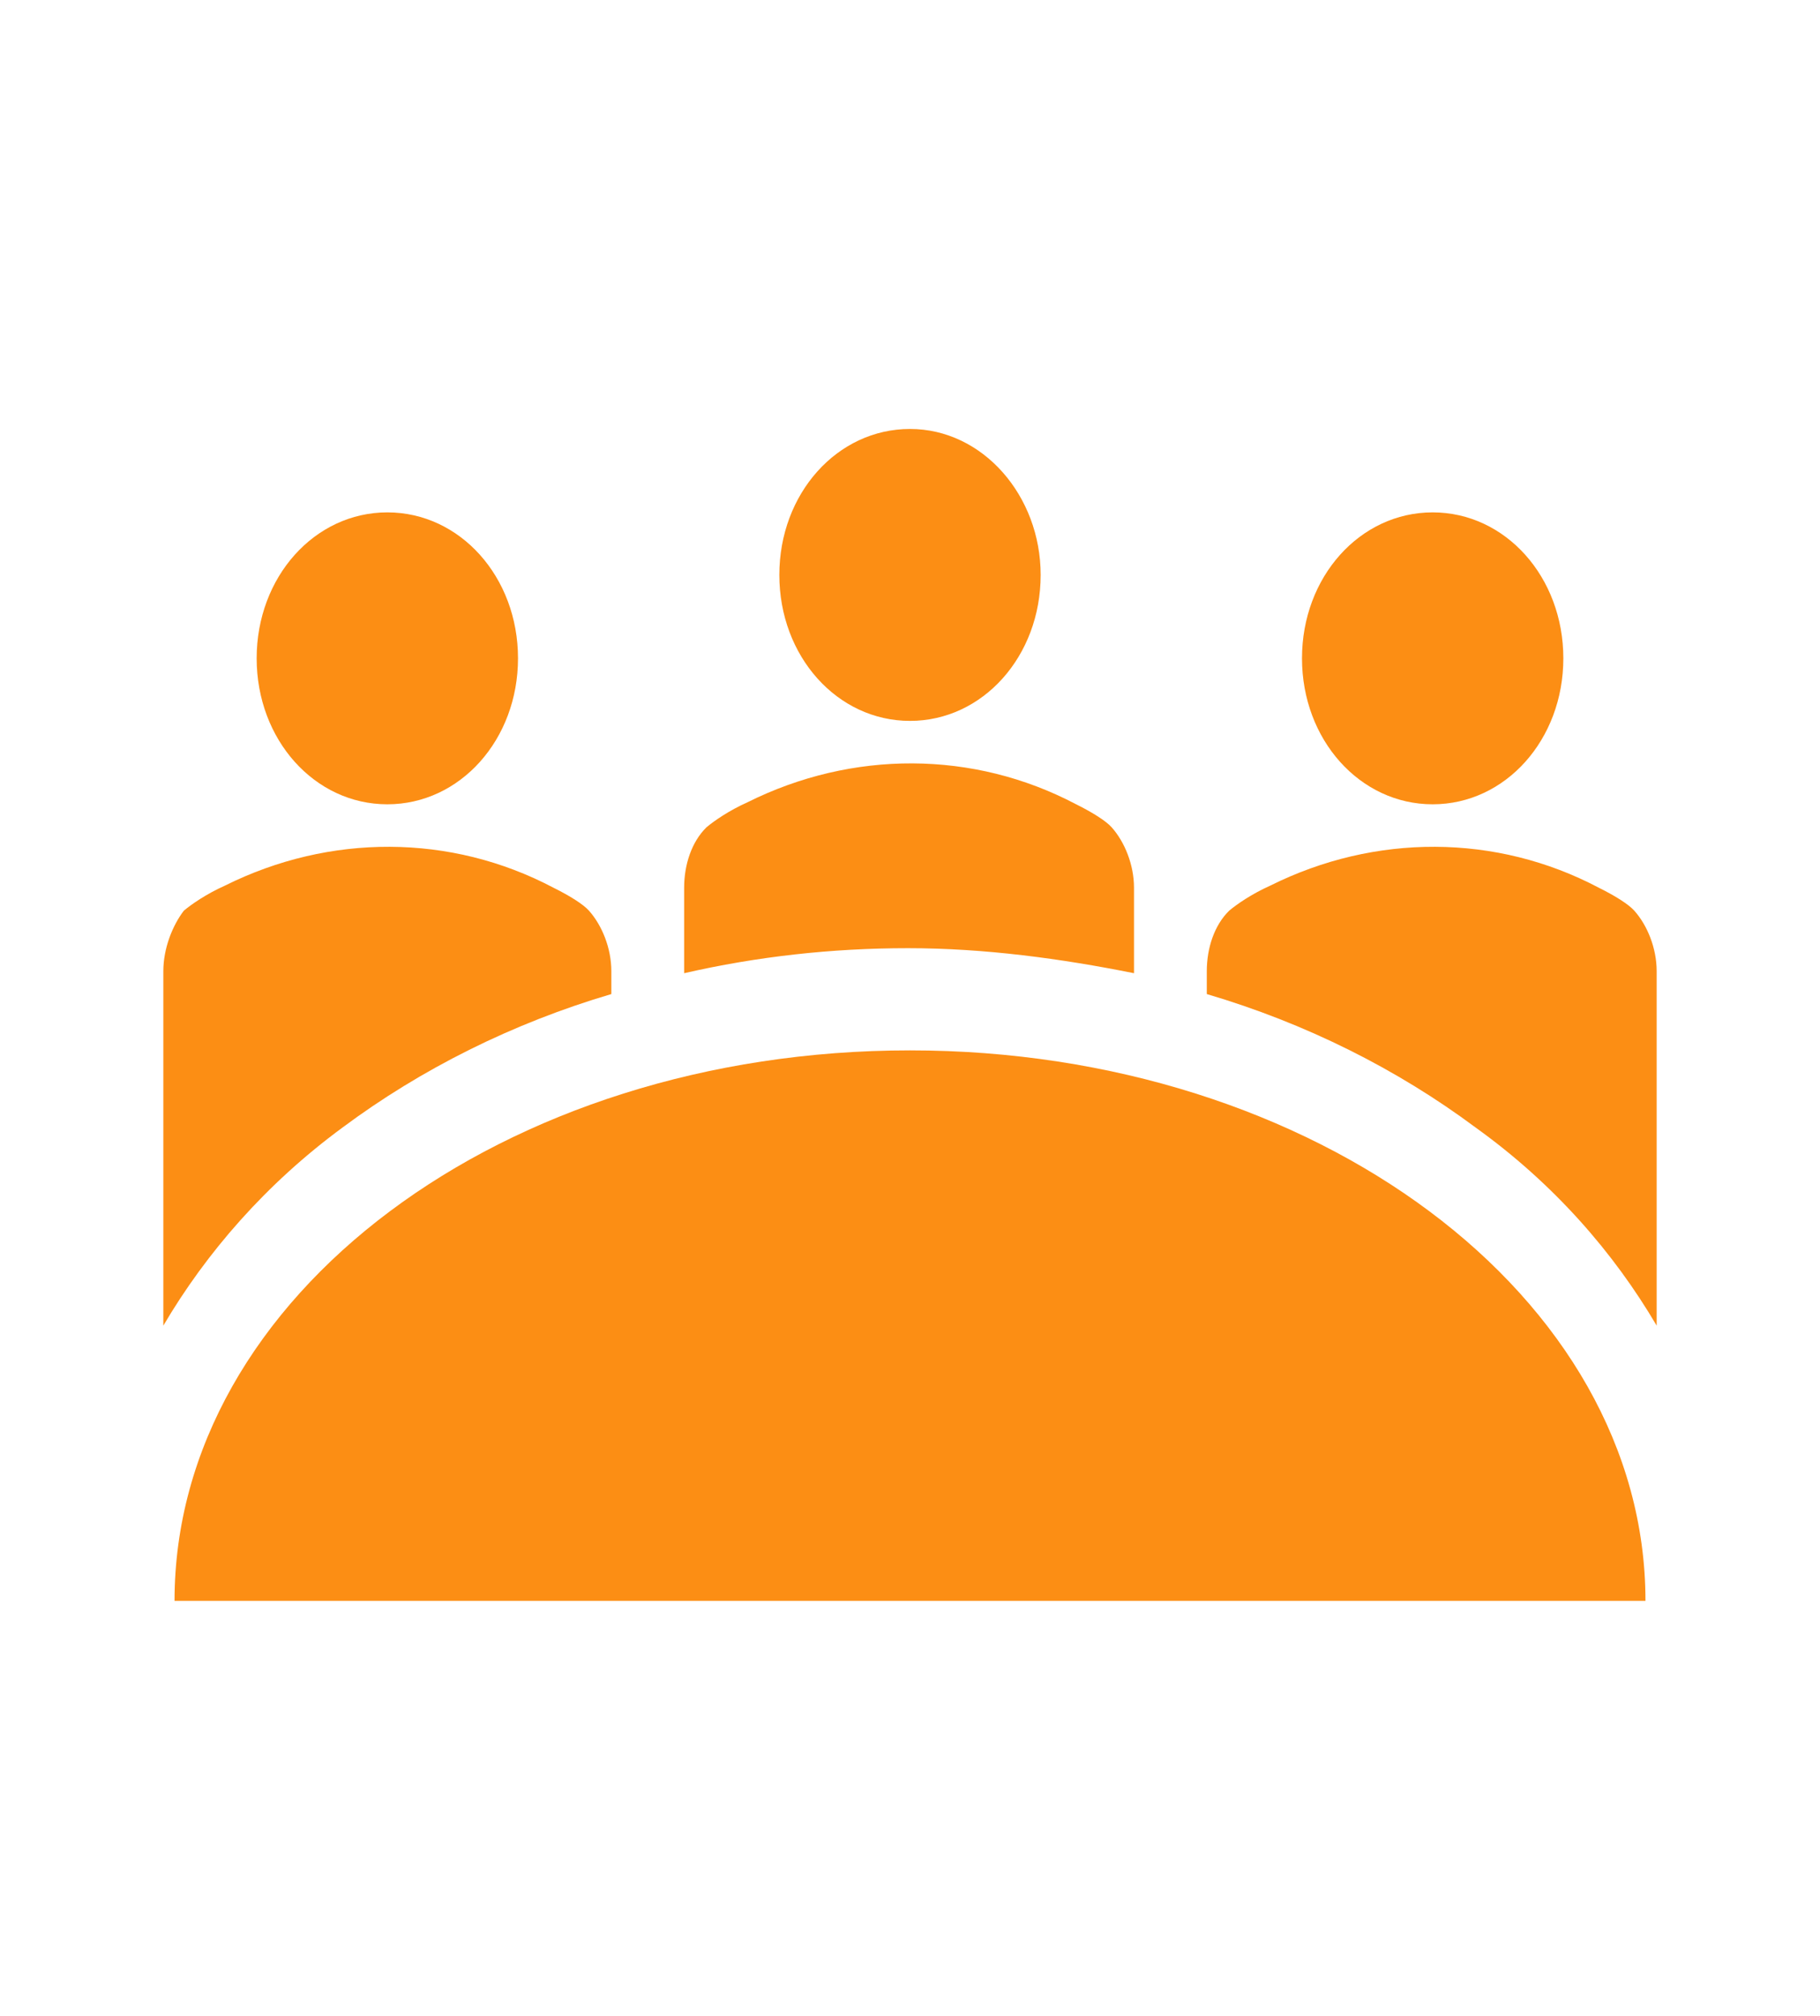
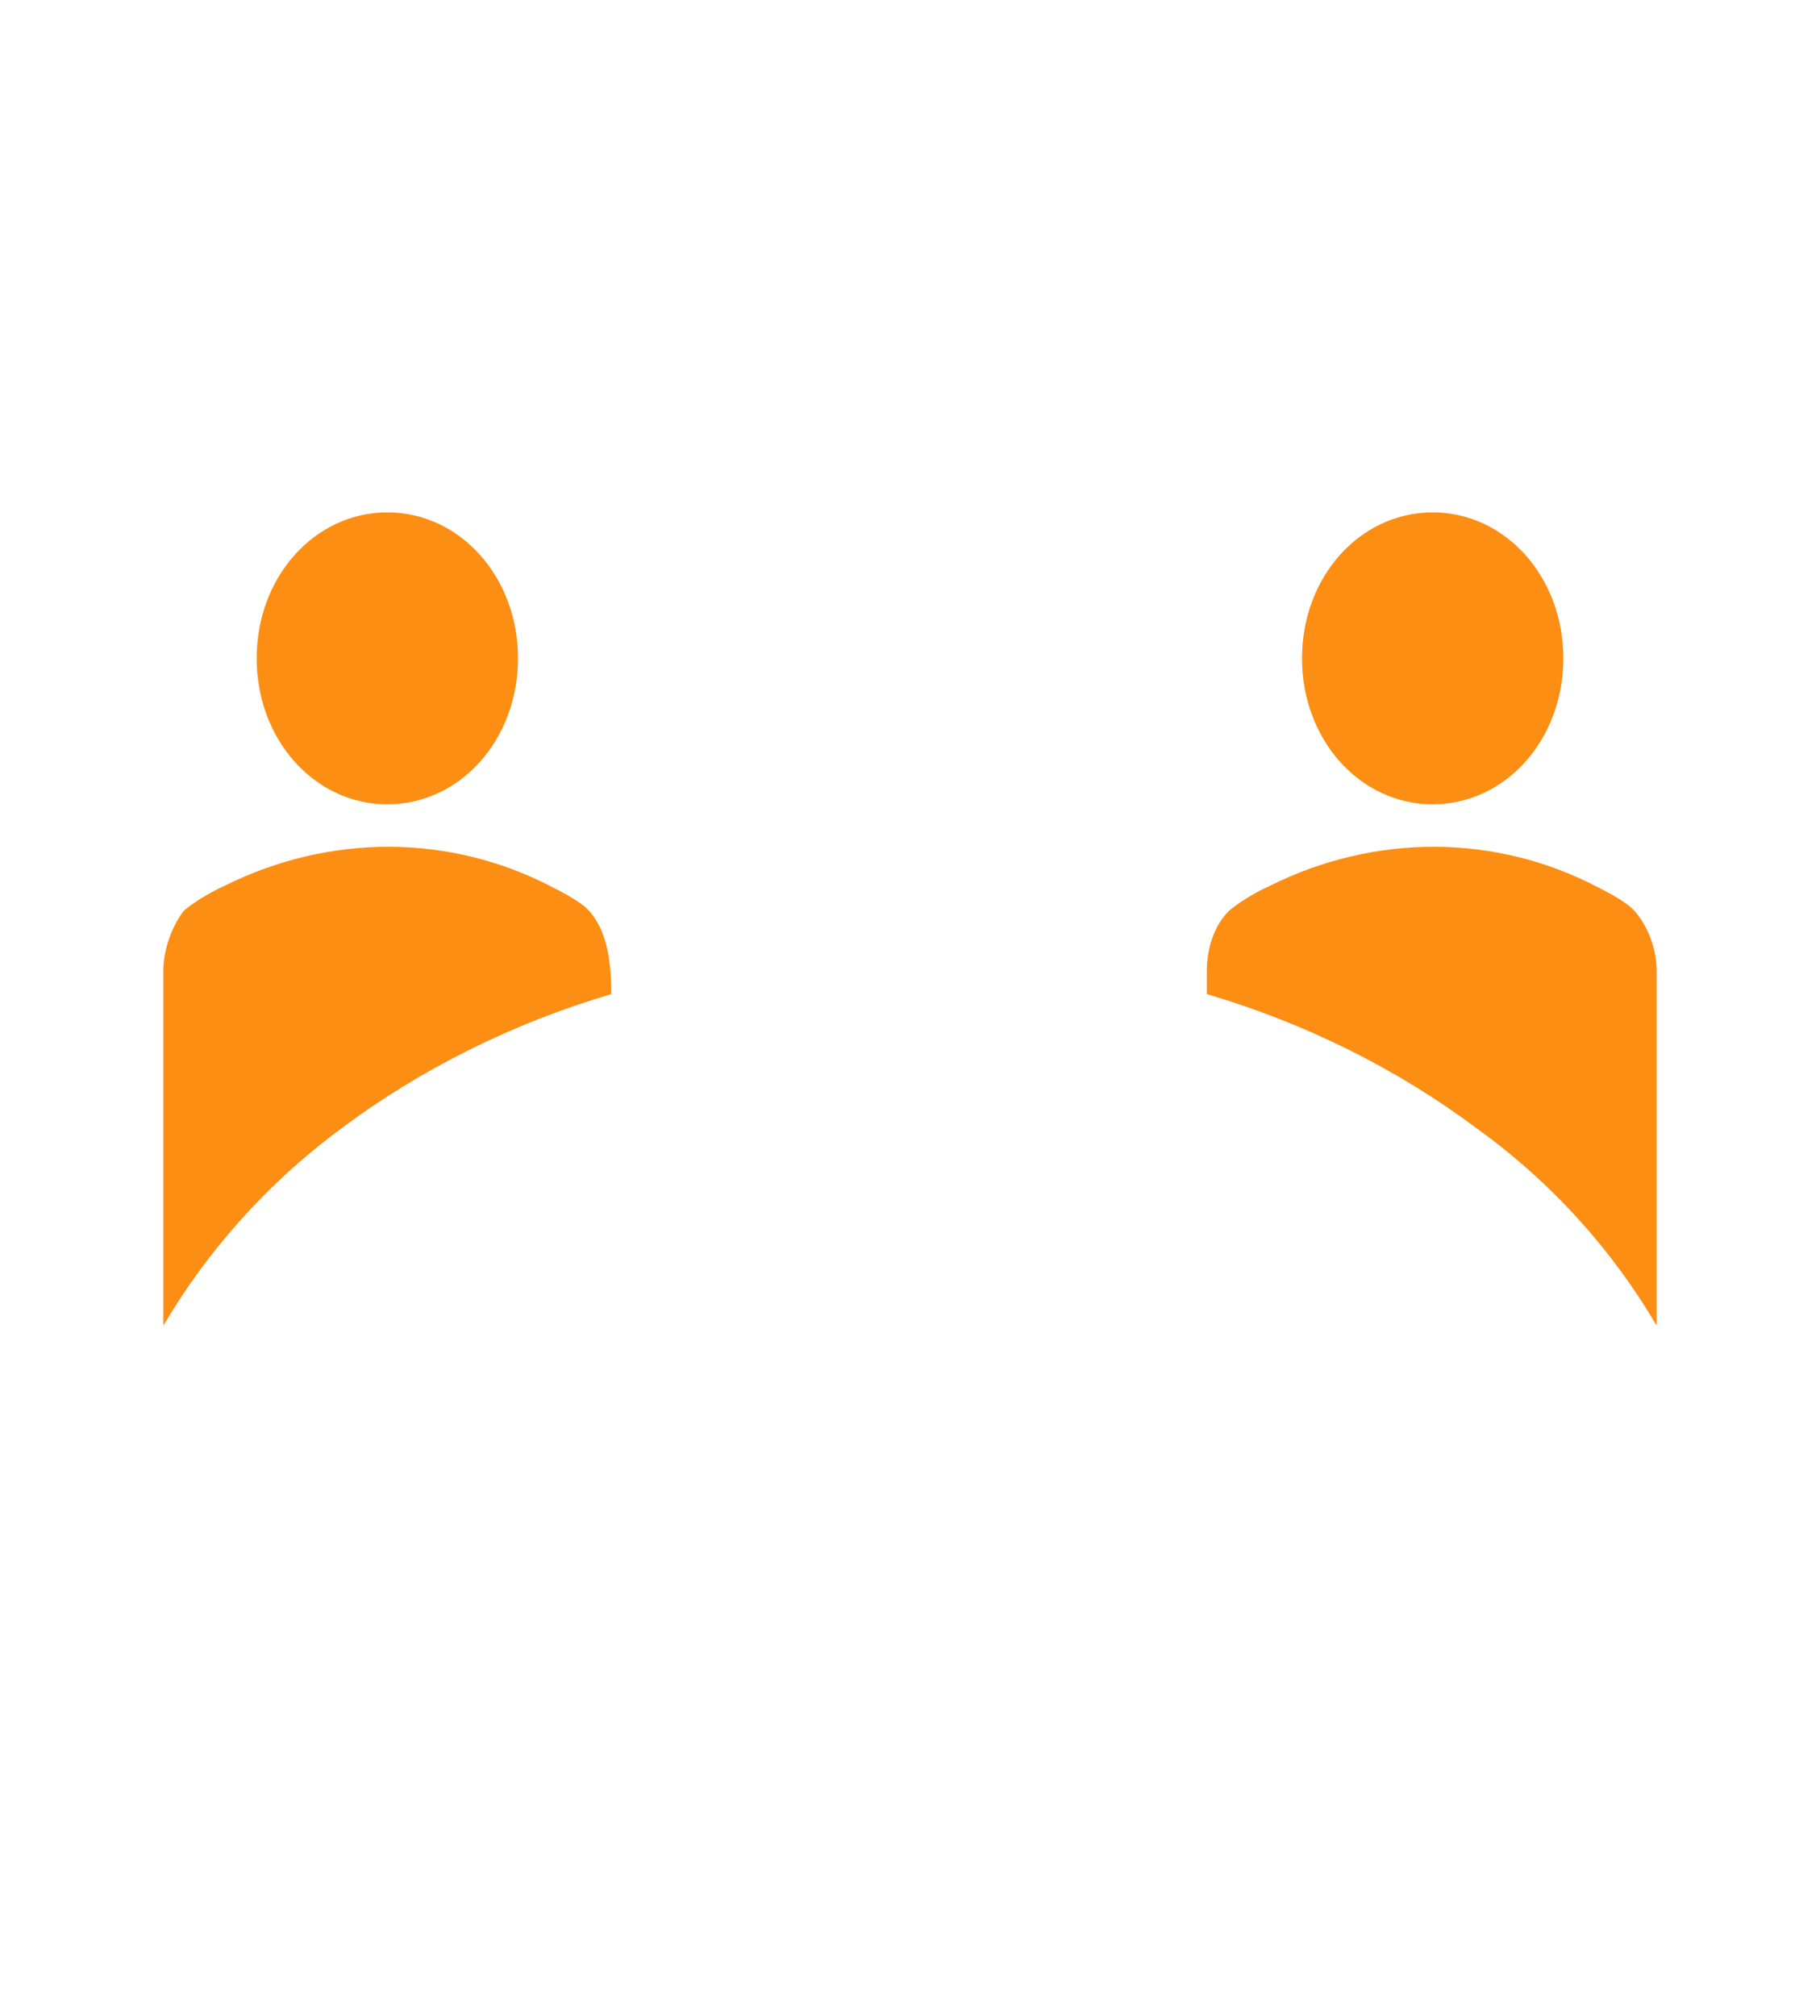
<svg xmlns="http://www.w3.org/2000/svg" width="130" height="144" xml:space="preserve" overflow="hidden">
  <defs>
    <clipPath id="clip0">
      <rect x="62" y="36" width="130" height="144" />
    </clipPath>
    <clipPath id="clip1">
      <rect x="63" y="37" width="128" height="143" />
    </clipPath>
    <clipPath id="clip2">
      <rect x="63" y="37" width="128" height="143" />
    </clipPath>
    <clipPath id="clip3">
      <rect x="63" y="37" width="128" height="143" />
    </clipPath>
  </defs>
  <g clip-path="url(#clip0)" transform="translate(-62 -36)">
    <g clip-path="url(#clip1)">
      <g clip-path="url(#clip2)">
        <g clip-path="url(#clip3)">
-           <path d="M73.333 35.867C73.333 41.067 69.2 45.2 64 45.2 58.8 45.2 54.667 41.067 54.667 35.867 54.667 30.667 58.8 26.533 64 26.533 69.2 26.533 73.333 30.8 73.333 35.867" fill="#FC8E14" fill-rule="nonzero" fill-opacity="1" transform="matrix(1 0 0 1.117 63 37)" />
          <path d="M110.667 41.2C110.667 46.4 106.533 50.533 101.333 50.533 96.133 50.533 92 46.4 92 41.2 92 36 96.133 31.867 101.333 31.867 106.533 31.867 110.667 36 110.667 41.2" fill="#FC8E14" fill-rule="nonzero" fill-opacity="1" transform="matrix(1 0 0 1.117 63 37)" />
          <path d="M36 41.2C36 46.4 31.867 50.533 26.667 50.533 21.467 50.533 17.333 46.4 17.333 41.2 17.333 36 21.467 31.867 26.667 31.867 31.867 31.867 36 36 36 41.2" fill="#FC8E14" fill-rule="nonzero" fill-opacity="1" transform="matrix(1 0 0 1.117 63 37)" />
-           <path d="M11.467 101.467C11.467 82 34.933 66.267 64 66.267 92.933 66.267 116.533 82 116.533 101.467L11.467 101.467Z" fill="#FC8E14" fill-rule="nonzero" fill-opacity="1" transform="matrix(1 0 0 1.117 63 37)" />
-           <path d="M23.467 71.2C29.067 67.467 35.6 64.533 42.667 62.667L42.667 61.2C42.667 59.733 42 58.267 41.067 57.333 40.667 56.933 39.733 56.4 38.533 55.867 31.2 52.4 22.533 52.4 15.067 55.733 13.733 56.267 12.667 56.933 12.133 57.333 11.333 58.267 10.667 59.733 10.667 61.2L10.667 83.867C13.733 79.2 18 74.8 23.467 71.2" fill="#FC8E14" fill-rule="nonzero" fill-opacity="1" transform="matrix(1 0 0 1.117 63 37)" />
-           <path d="M80 61.333 80 55.867C80 54.4 79.333 52.933 78.4 52 78 51.6 77.067 51.067 75.867 50.533 68.533 47.067 59.867 47.067 52.4 50.4 51.067 50.933 50 51.6 49.467 52 48.4 52.933 47.867 54.4 47.867 55.867L47.867 61.333C53.067 60.267 58.4 59.733 63.867 59.733 69.333 59.733 74.8 60.4 80 61.333" fill="#FC8E14" fill-rule="nonzero" fill-opacity="1" transform="matrix(1 0 0 1.117 63 37)" />
+           <path d="M23.467 71.2C29.067 67.467 35.6 64.533 42.667 62.667C42.667 59.733 42 58.267 41.067 57.333 40.667 56.933 39.733 56.4 38.533 55.867 31.2 52.4 22.533 52.4 15.067 55.733 13.733 56.267 12.667 56.933 12.133 57.333 11.333 58.267 10.667 59.733 10.667 61.2L10.667 83.867C13.733 79.2 18 74.8 23.467 71.2" fill="#FC8E14" fill-rule="nonzero" fill-opacity="1" transform="matrix(1 0 0 1.117 63 37)" />
          <path d="M117.333 83.867 117.333 61.2C117.333 59.733 116.667 58.267 115.733 57.333 115.333 56.933 114.4 56.4 113.2 55.867 105.867 52.4 97.2 52.4 89.733 55.733 88.4 56.267 87.333 56.933 86.8 57.333 85.733 58.267 85.2 59.733 85.2 61.2L85.2 62.667C92.267 64.533 98.8 67.467 104.4 71.2 110 74.8 114.267 79.2 117.333 83.867" fill="#FC8E14" fill-rule="nonzero" fill-opacity="1" transform="matrix(1 0 0 1.117 63 37)" />
        </g>
      </g>
    </g>
  </g>
</svg>